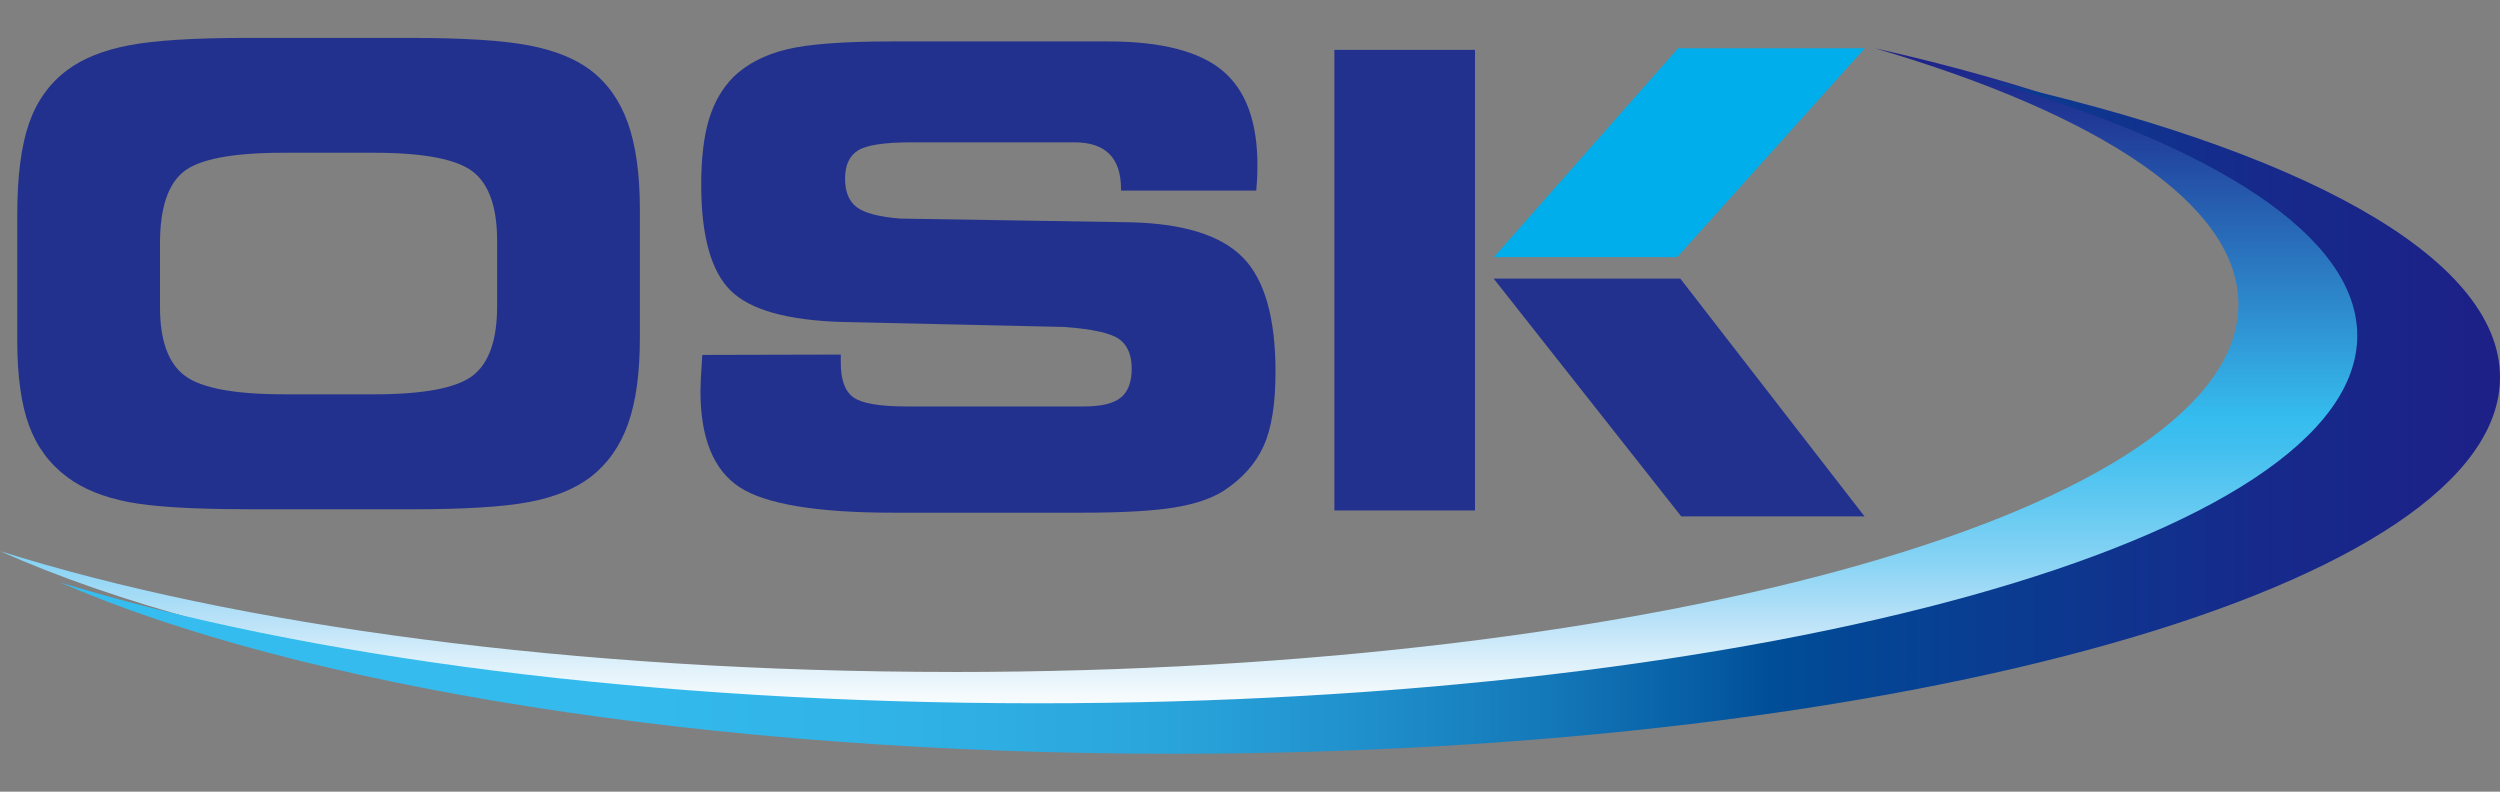
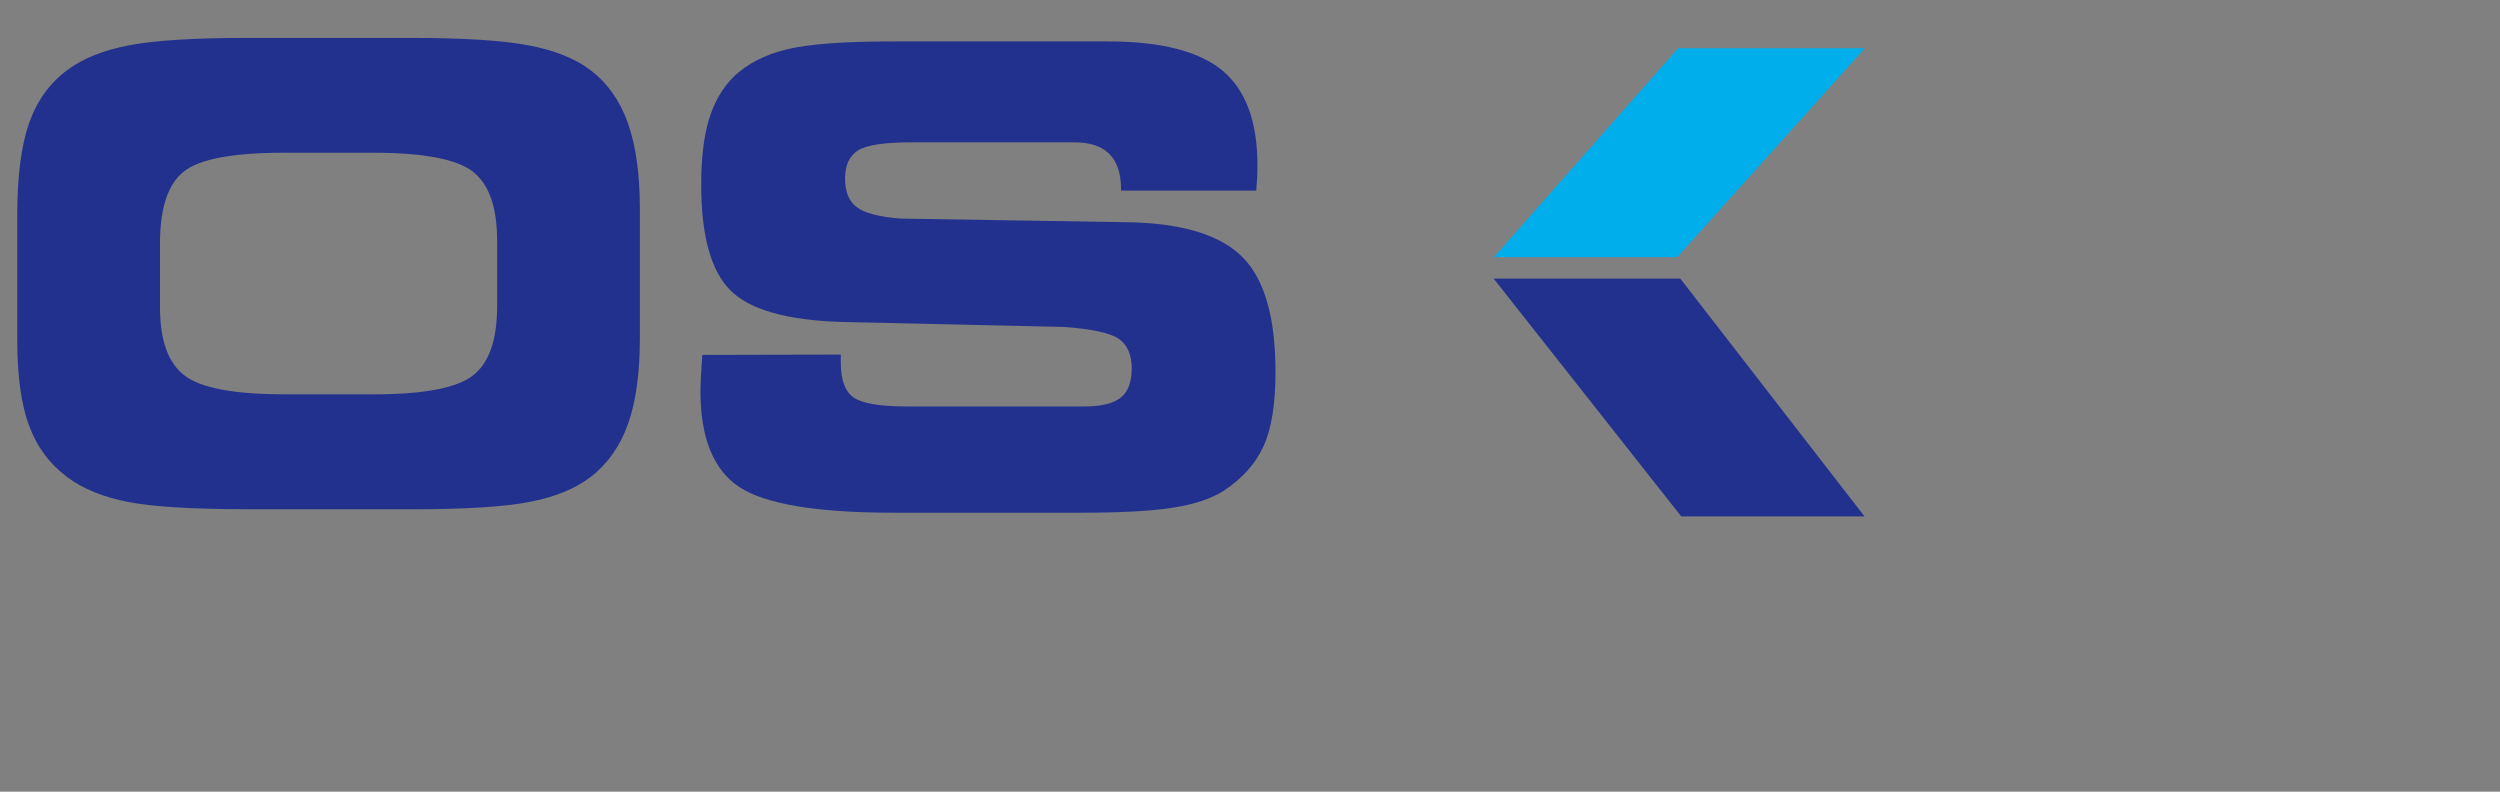
<svg xmlns="http://www.w3.org/2000/svg" width="60" height="19" viewBox="0 0 60 19" fill="none">
  <rect x="0" y="0" width="60" height="19" fill="#808080" stroke="none" />
  <path d="M16.856 8.518L20.179 8.51V8.708C20.179 9.118 20.281 9.395 20.484 9.538C20.688 9.683 21.115 9.755 21.765 9.755H26.017C26.428 9.755 26.721 9.684 26.897 9.544C27.073 9.404 27.161 9.17 27.161 8.845C27.161 8.52 27.059 8.279 26.855 8.135C26.651 7.993 26.213 7.896 25.541 7.847L20.224 7.728C18.897 7.689 17.999 7.437 17.532 6.971C17.064 6.506 16.829 5.659 16.829 4.432C16.829 3.798 16.891 3.275 17.015 2.865C17.139 2.454 17.337 2.112 17.61 1.839C17.931 1.532 18.353 1.315 18.873 1.187C19.393 1.058 20.241 0.994 21.414 0.994H26.583C27.859 0.994 28.776 1.227 29.338 1.694C29.899 2.16 30.178 2.917 30.178 3.964C30.178 4.034 30.178 4.109 30.175 4.189C30.173 4.268 30.165 4.397 30.15 4.575H26.904V4.53C26.904 4.159 26.81 3.881 26.624 3.695C26.438 3.508 26.158 3.416 25.786 3.416H21.883C21.231 3.416 20.802 3.48 20.595 3.609C20.386 3.738 20.282 3.963 20.282 4.285C20.282 4.607 20.376 4.832 20.565 4.974C20.753 5.115 21.101 5.205 21.607 5.246L27.16 5.335C28.427 5.37 29.319 5.654 29.837 6.188C30.354 6.721 30.612 7.633 30.612 8.925C30.612 9.692 30.518 10.284 30.327 10.704C30.137 11.125 29.818 11.483 29.369 11.779C29.073 11.967 28.671 12.102 28.163 12.183C27.655 12.264 26.919 12.305 25.956 12.305H21.443C19.601 12.305 18.366 12.099 17.744 11.689C17.122 11.277 16.811 10.51 16.811 9.388C16.811 9.324 16.814 9.217 16.821 9.068C16.829 8.917 16.84 8.733 16.855 8.517L16.856 8.518Z" fill="#23318E" />
  <path d="M5.906 12.221C4.615 12.221 3.672 12.163 3.074 12.047C2.477 11.931 1.99 11.732 1.614 11.451C1.189 11.135 0.882 10.72 0.695 10.208C0.508 9.697 0.414 9.018 0.414 8.173V5.159C0.414 4.235 0.508 3.503 0.695 2.964C0.882 2.426 1.189 1.998 1.614 1.682C1.984 1.404 2.477 1.206 3.093 1.088C3.708 0.97 4.64 0.91 5.891 0.91H9.866C11.125 0.91 12.065 0.97 12.685 1.088C13.307 1.206 13.802 1.404 14.169 1.681C14.58 1.993 14.88 2.418 15.071 2.957C15.262 3.497 15.357 4.186 15.357 5.026V8.107C15.357 8.957 15.262 9.648 15.071 10.18C14.881 10.711 14.58 11.136 14.169 11.453C13.797 11.734 13.306 11.934 12.696 12.049C12.087 12.165 11.143 12.223 9.865 12.223H5.906V12.221ZM6.819 9.464H8.966C10.159 9.464 10.952 9.316 11.344 9.016C11.736 8.716 11.931 8.16 11.931 7.348V5.782C11.931 4.97 11.735 4.416 11.344 4.116C10.952 3.817 10.159 3.666 8.966 3.666H6.804C5.586 3.666 4.787 3.817 4.408 4.119C4.03 4.421 3.84 4.995 3.84 5.841V7.378C3.84 8.175 4.04 8.721 4.437 9.018C4.836 9.316 5.629 9.463 6.819 9.463V9.464Z" fill="#23318E" />
-   <path d="M22.871 16.127C13.8 16.127 5.645 15.008 0 13.226C5.536 15.701 15.119 17.339 26.023 17.339C43.163 17.339 57.06 13.295 57.06 8.305C57.06 5.397 52.333 2.81 44.998 1.158C50.396 2.746 53.722 4.914 53.722 7.304C53.722 12.179 39.91 16.128 22.871 16.128V16.127Z" fill="url(#paint0_linear_417_2245)" />
-   <path d="M24.911 16.879C15.601 16.879 7.23 15.759 1.438 13.976C7.119 16.452 16.955 18.09 28.145 18.09C45.738 18.09 60 14.045 60 9.055C60 6.148 55.149 3.561 47.62 1.909C53.159 3.497 56.574 5.665 56.574 8.055C56.574 12.929 42.398 16.879 24.911 16.879Z" fill="url(#paint1_linear_417_2245)" />
  <path d="M44.755 1.158H40.274L35.853 6.171H40.253L44.755 1.158Z" fill="#00AEEB" />
  <path d="M35.848 6.687H40.328L44.748 12.393H40.349L35.848 6.687Z" fill="#23318E" />
-   <path d="M35.4 1.197H32.025V12.251H35.4V1.197Z" fill="#23318E" />
  <defs>
    <linearGradient id="paint0_linear_417_2245" x1="28.53" y1="1.158" x2="28.53" y2="17.339" gradientUnits="userSpaceOnUse">
      <stop stop-color="#1D2087" />
      <stop offset="0.12" stop-color="#213D9A" />
      <stop offset="0.38" stop-color="#2D89CC" />
      <stop offset="0.55" stop-color="#36BDEF" />
      <stop offset="0.59" stop-color="#40BFEF" />
      <stop offset="0.66" stop-color="#5BC7F1" />
      <stop offset="0.76" stop-color="#87D3F4" />
      <stop offset="0.85" stop-color="#BAE2F8" />
      <stop offset="0.9" stop-color="#D7EEFA" />
      <stop offset="0.96" stop-color="#F4FAFD" />
      <stop offset="1" stop-color="white" />
    </linearGradient>
    <linearGradient id="paint1_linear_417_2245" x1="1.438" y1="9.999" x2="60" y2="9.999" gradientUnits="userSpaceOnUse">
      <stop stop-color="#36BDEF" />
      <stop offset="0.23" stop-color="#34BAED" />
      <stop offset="0.35" stop-color="#30B2E6" />
      <stop offset="0.45" stop-color="#2AA5DC" />
      <stop offset="0.53" stop-color="#2091CD" />
      <stop offset="0.61" stop-color="#1478B9" />
      <stop offset="0.68" stop-color="#055AA1" />
      <stop offset="0.7" stop-color="#004E98" />
      <stop offset="0.73" stop-color="#034795" />
      <stop offset="0.9" stop-color="#162A8B" />
      <stop offset="1" stop-color="#1D2087" />
    </linearGradient>
  </defs>
</svg>